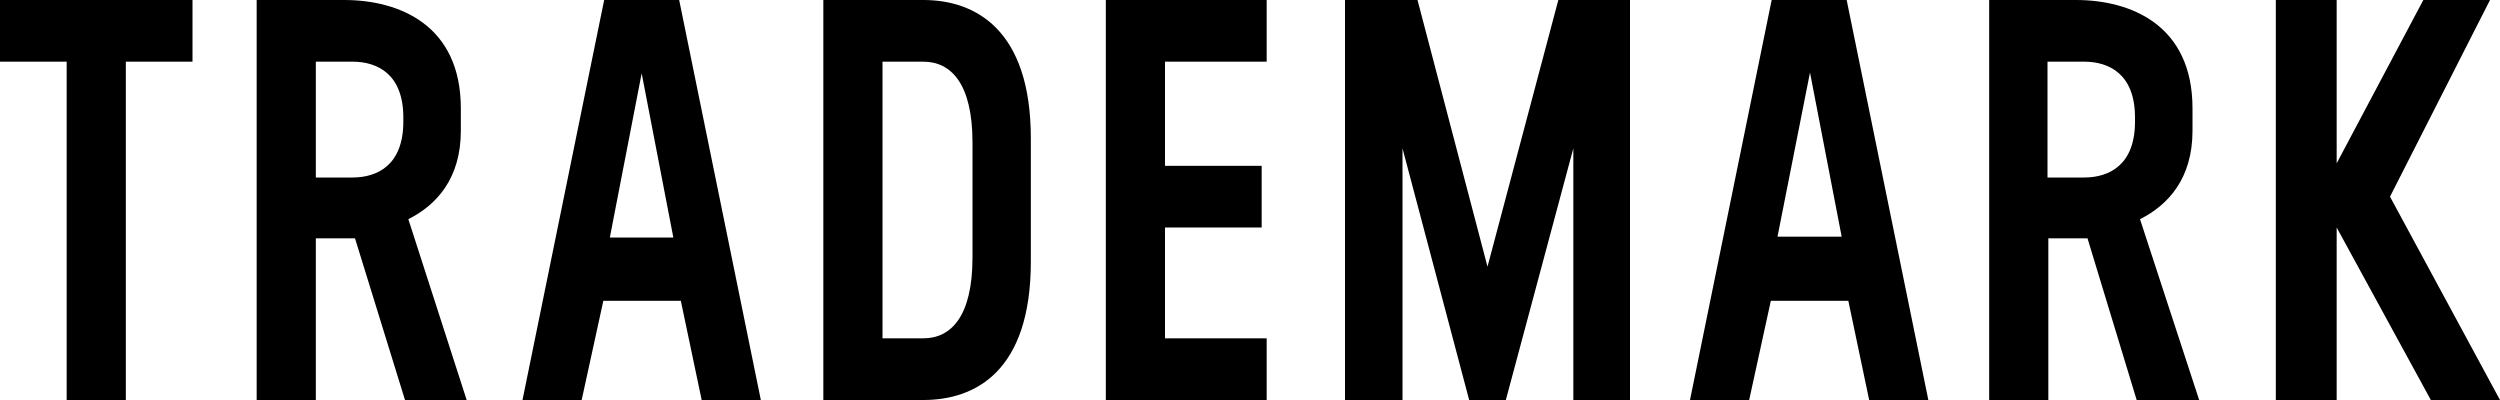
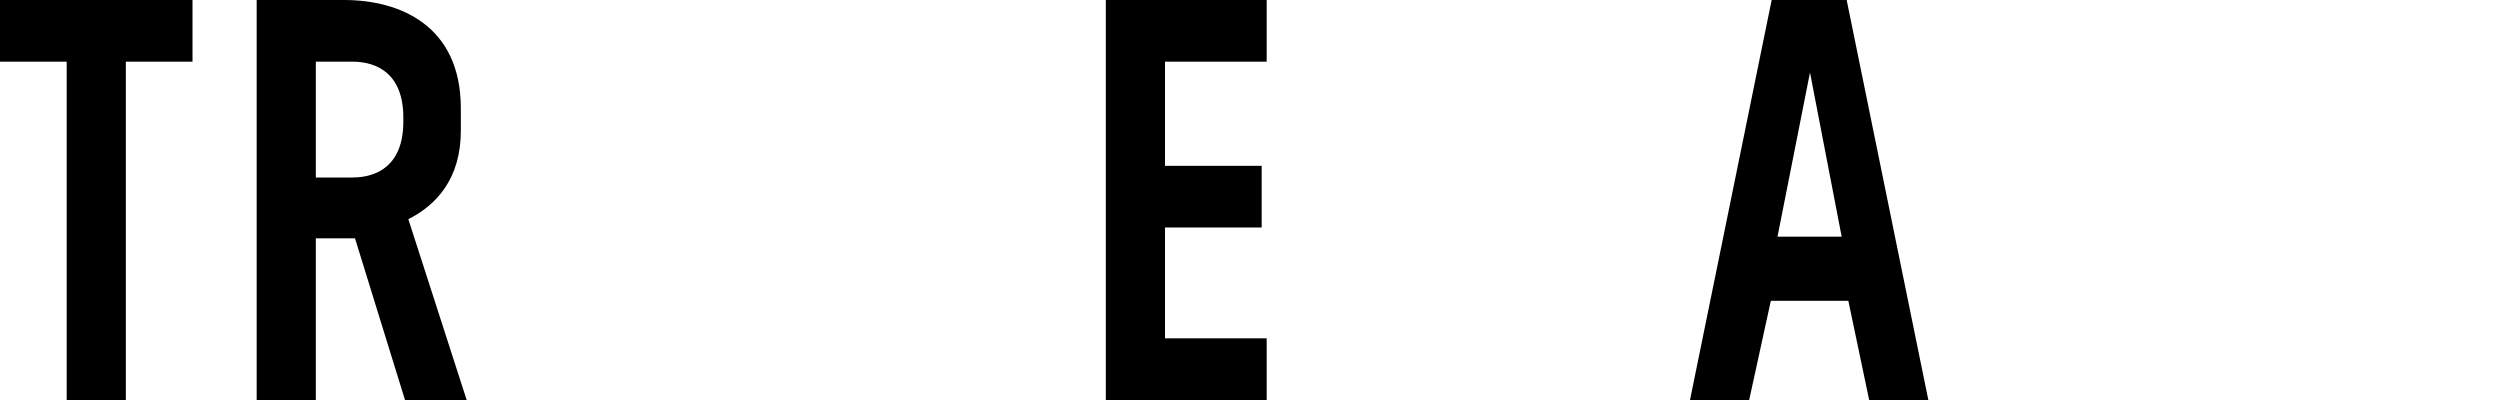
<svg xmlns="http://www.w3.org/2000/svg" version="1.1" viewBox="0 0 300 48" xml:space="preserve">
-   <polygon points="286.8,23.6 298.8,0 290.8,0 280.4,19.6 280.4,0 273.1,0 273.1,48 280.4,48 280.4,27.3 291.7,48 300,48" />
-   <path d="M263.1,15.7V13c0-10-7.4-13-14-13h-10.4v48h7.1V28.6h4.7l5.9,19.4h7.5l-7.1-21.7C260.2,24.6,263.1,21.4,263.1,15.7z    M256.2,14.6c0,5.2-3.1,6.7-6.1,6.7h-4.4V7.4h4.4c3,0,6.1,1.5,6.1,6.7V14.6z" />
  <path d="M212.6,0l-9.8,48h7.1l2.6-11.9h9.3l2.5,11.9h7.1l-9.8-48H212.6z M213.3,28.4l3.9-19.7l3.8,19.7H213.3z" />
-   <polygon points="178.5,32 170.1,0 161.4,0 161.4,48 168.3,48 168.3,17.8 176.3,48 180.7,48 188.8,17.8 188.8,48 195.6,48 195.6,0 187,0" />
  <polygon points="132.7,48 152,48 152,40.6 139.8,40.6 139.8,27.3 151.4,27.3 151.4,19.9 139.8,19.9 139.8,7.4 152,7.4 152,0 132.7,0" />
-   <path d="M110.8,0h-12v48h12c6.2,0,12.9-3.4,12.9-16.6V16.6C123.7,3.5,117,0,110.8,0z M116.7,30.9c0,7.1-2.6,9.7-5.9,9.7h-4.9V7.4   h4.9c3.3,0,5.9,2.6,5.9,9.7V30.9z" />
-   <path d="M72.5,0l-9.8,48h7.1l2.6-11.9h9.3L84.2,48h7.1L81.5,0H72.5z M73.2,28.4L77,8.8l3.8,19.7H73.2z" />
  <path d="M55.3,15.7V13c0-10-7.4-13-14-13H30.8v48h7.1V28.6h4.7L48.6,48H56L49,26.3C52.4,24.6,55.3,21.4,55.3,15.7z M48.4,14.6   c0,5.2-3.1,6.7-6.1,6.7h-4.4V7.4h4.4c3,0,6.1,1.5,6.1,6.7L48.4,14.6z" />
  <polygon points="0,7.4 8,7.4 8,48 15.1,48 15.1,7.4 23.1,7.4 23.1,0 0,0" />
</svg>